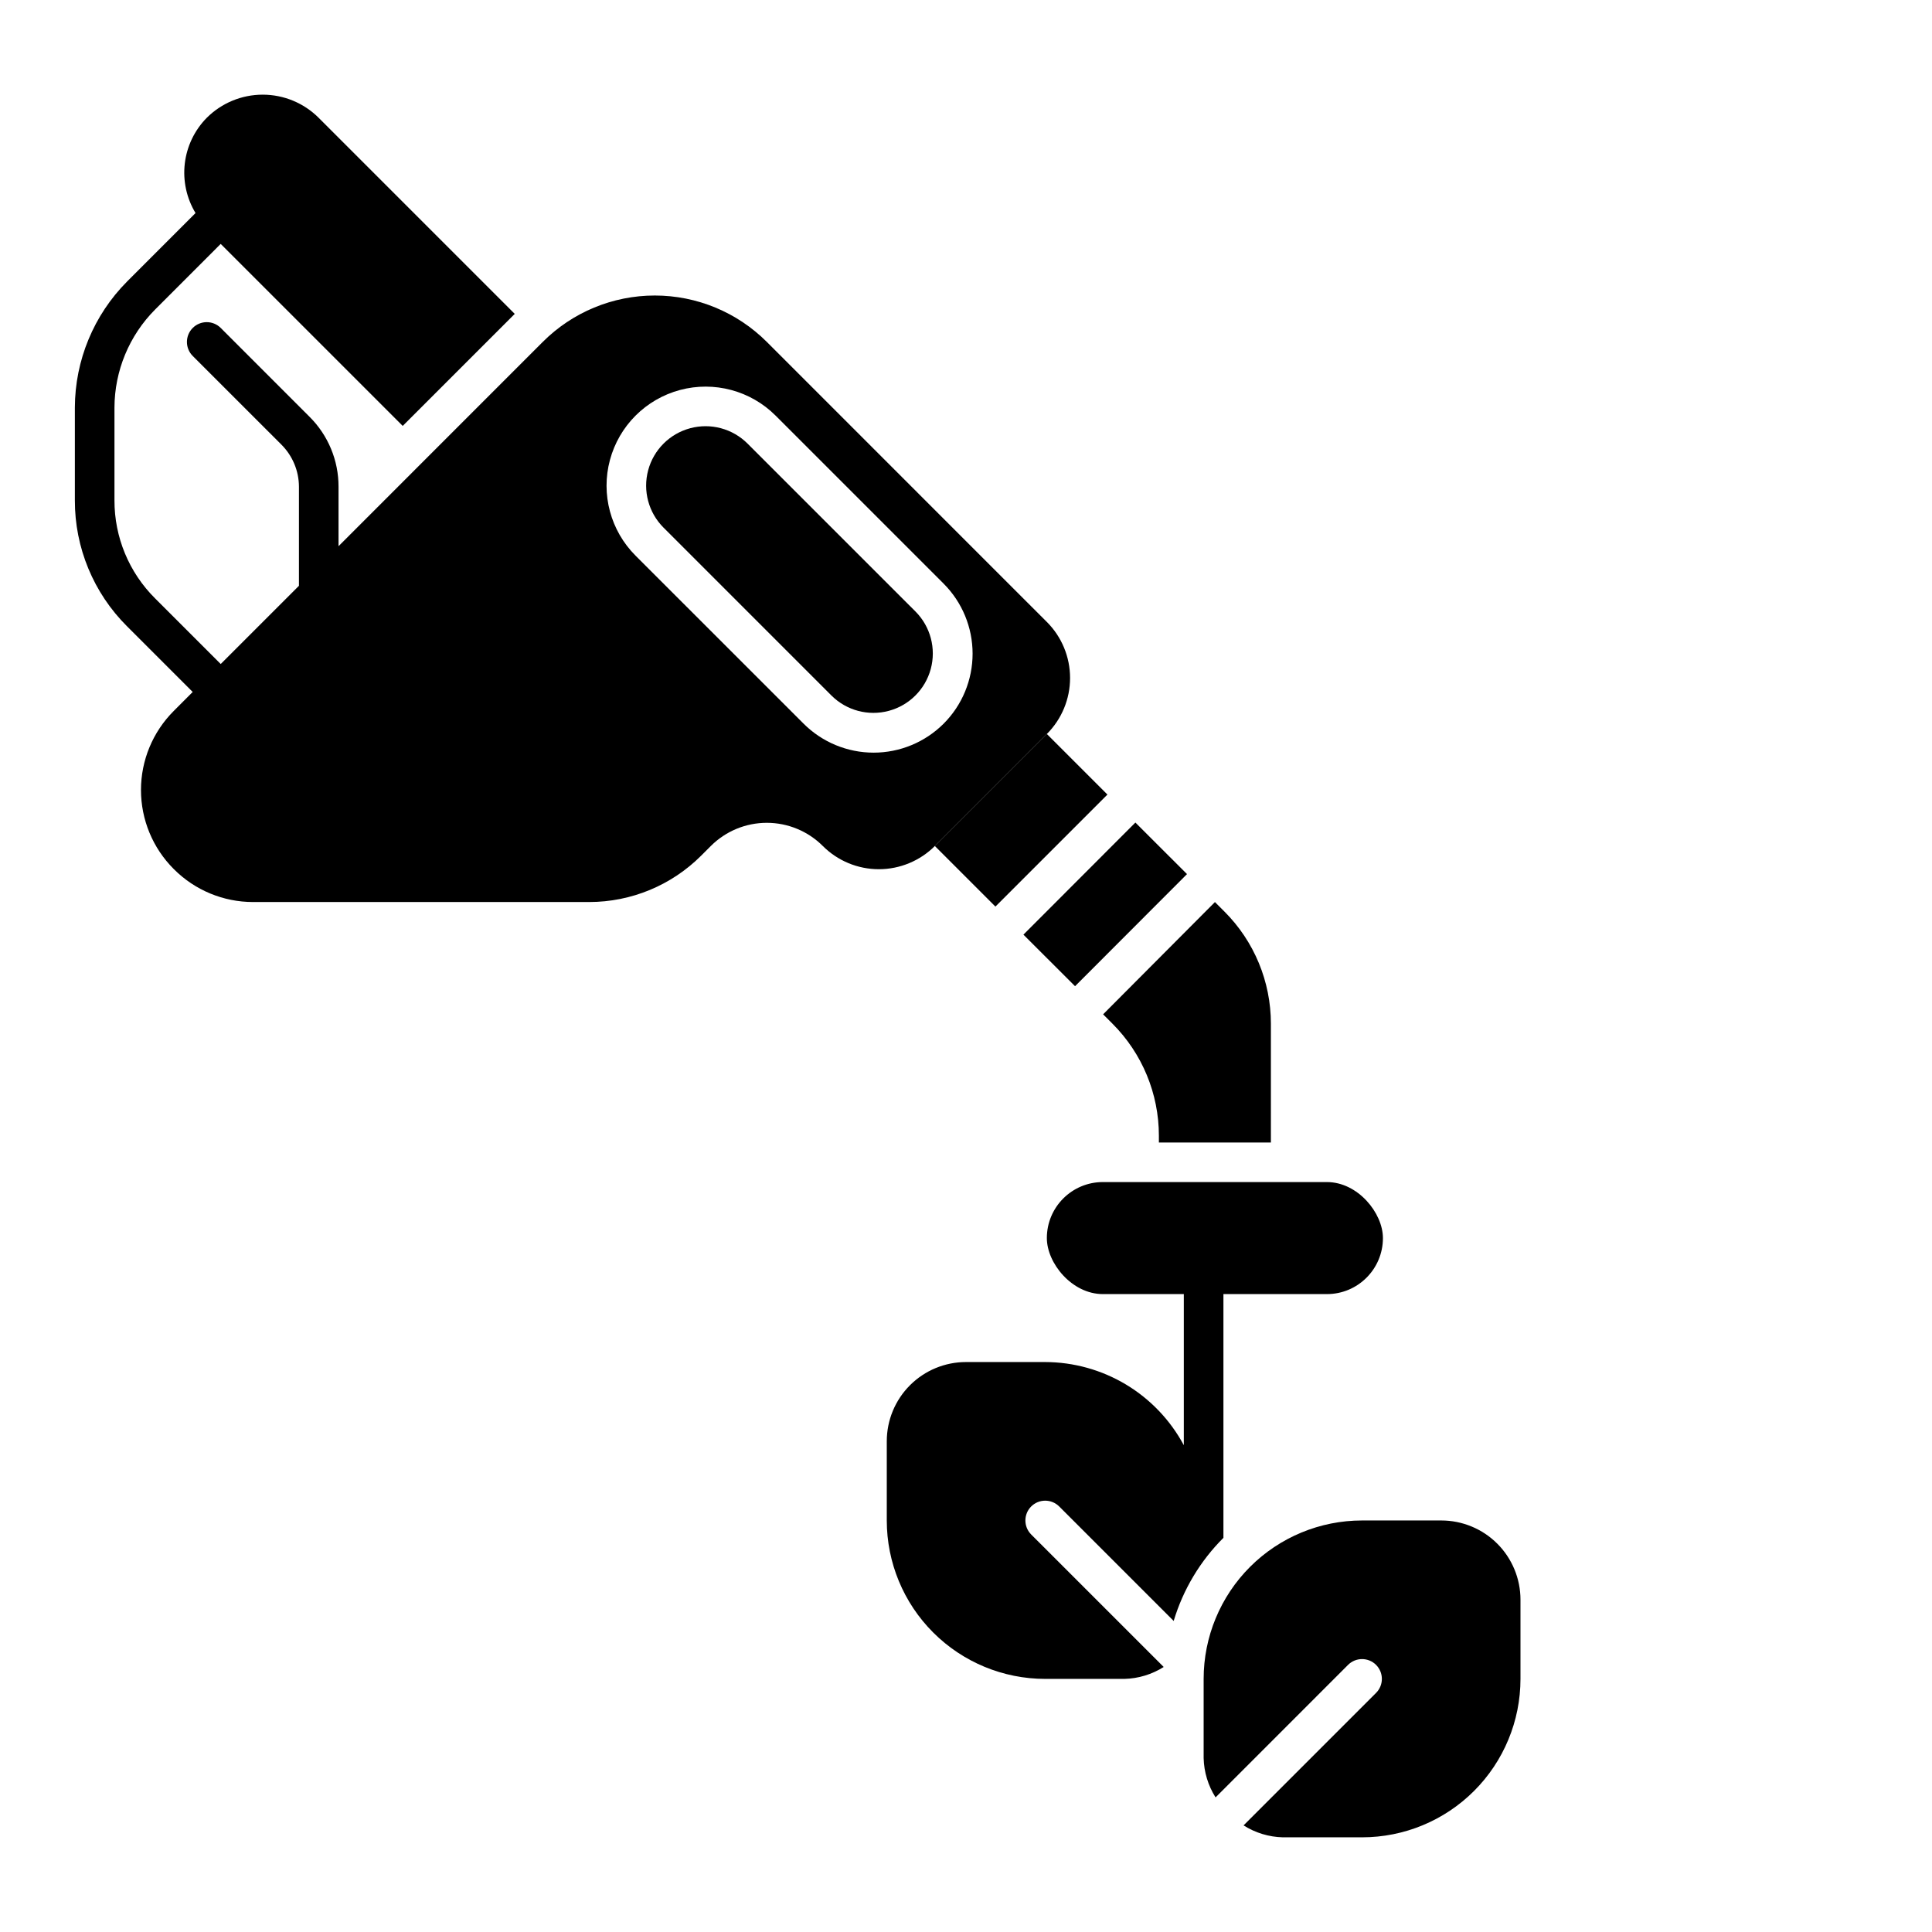
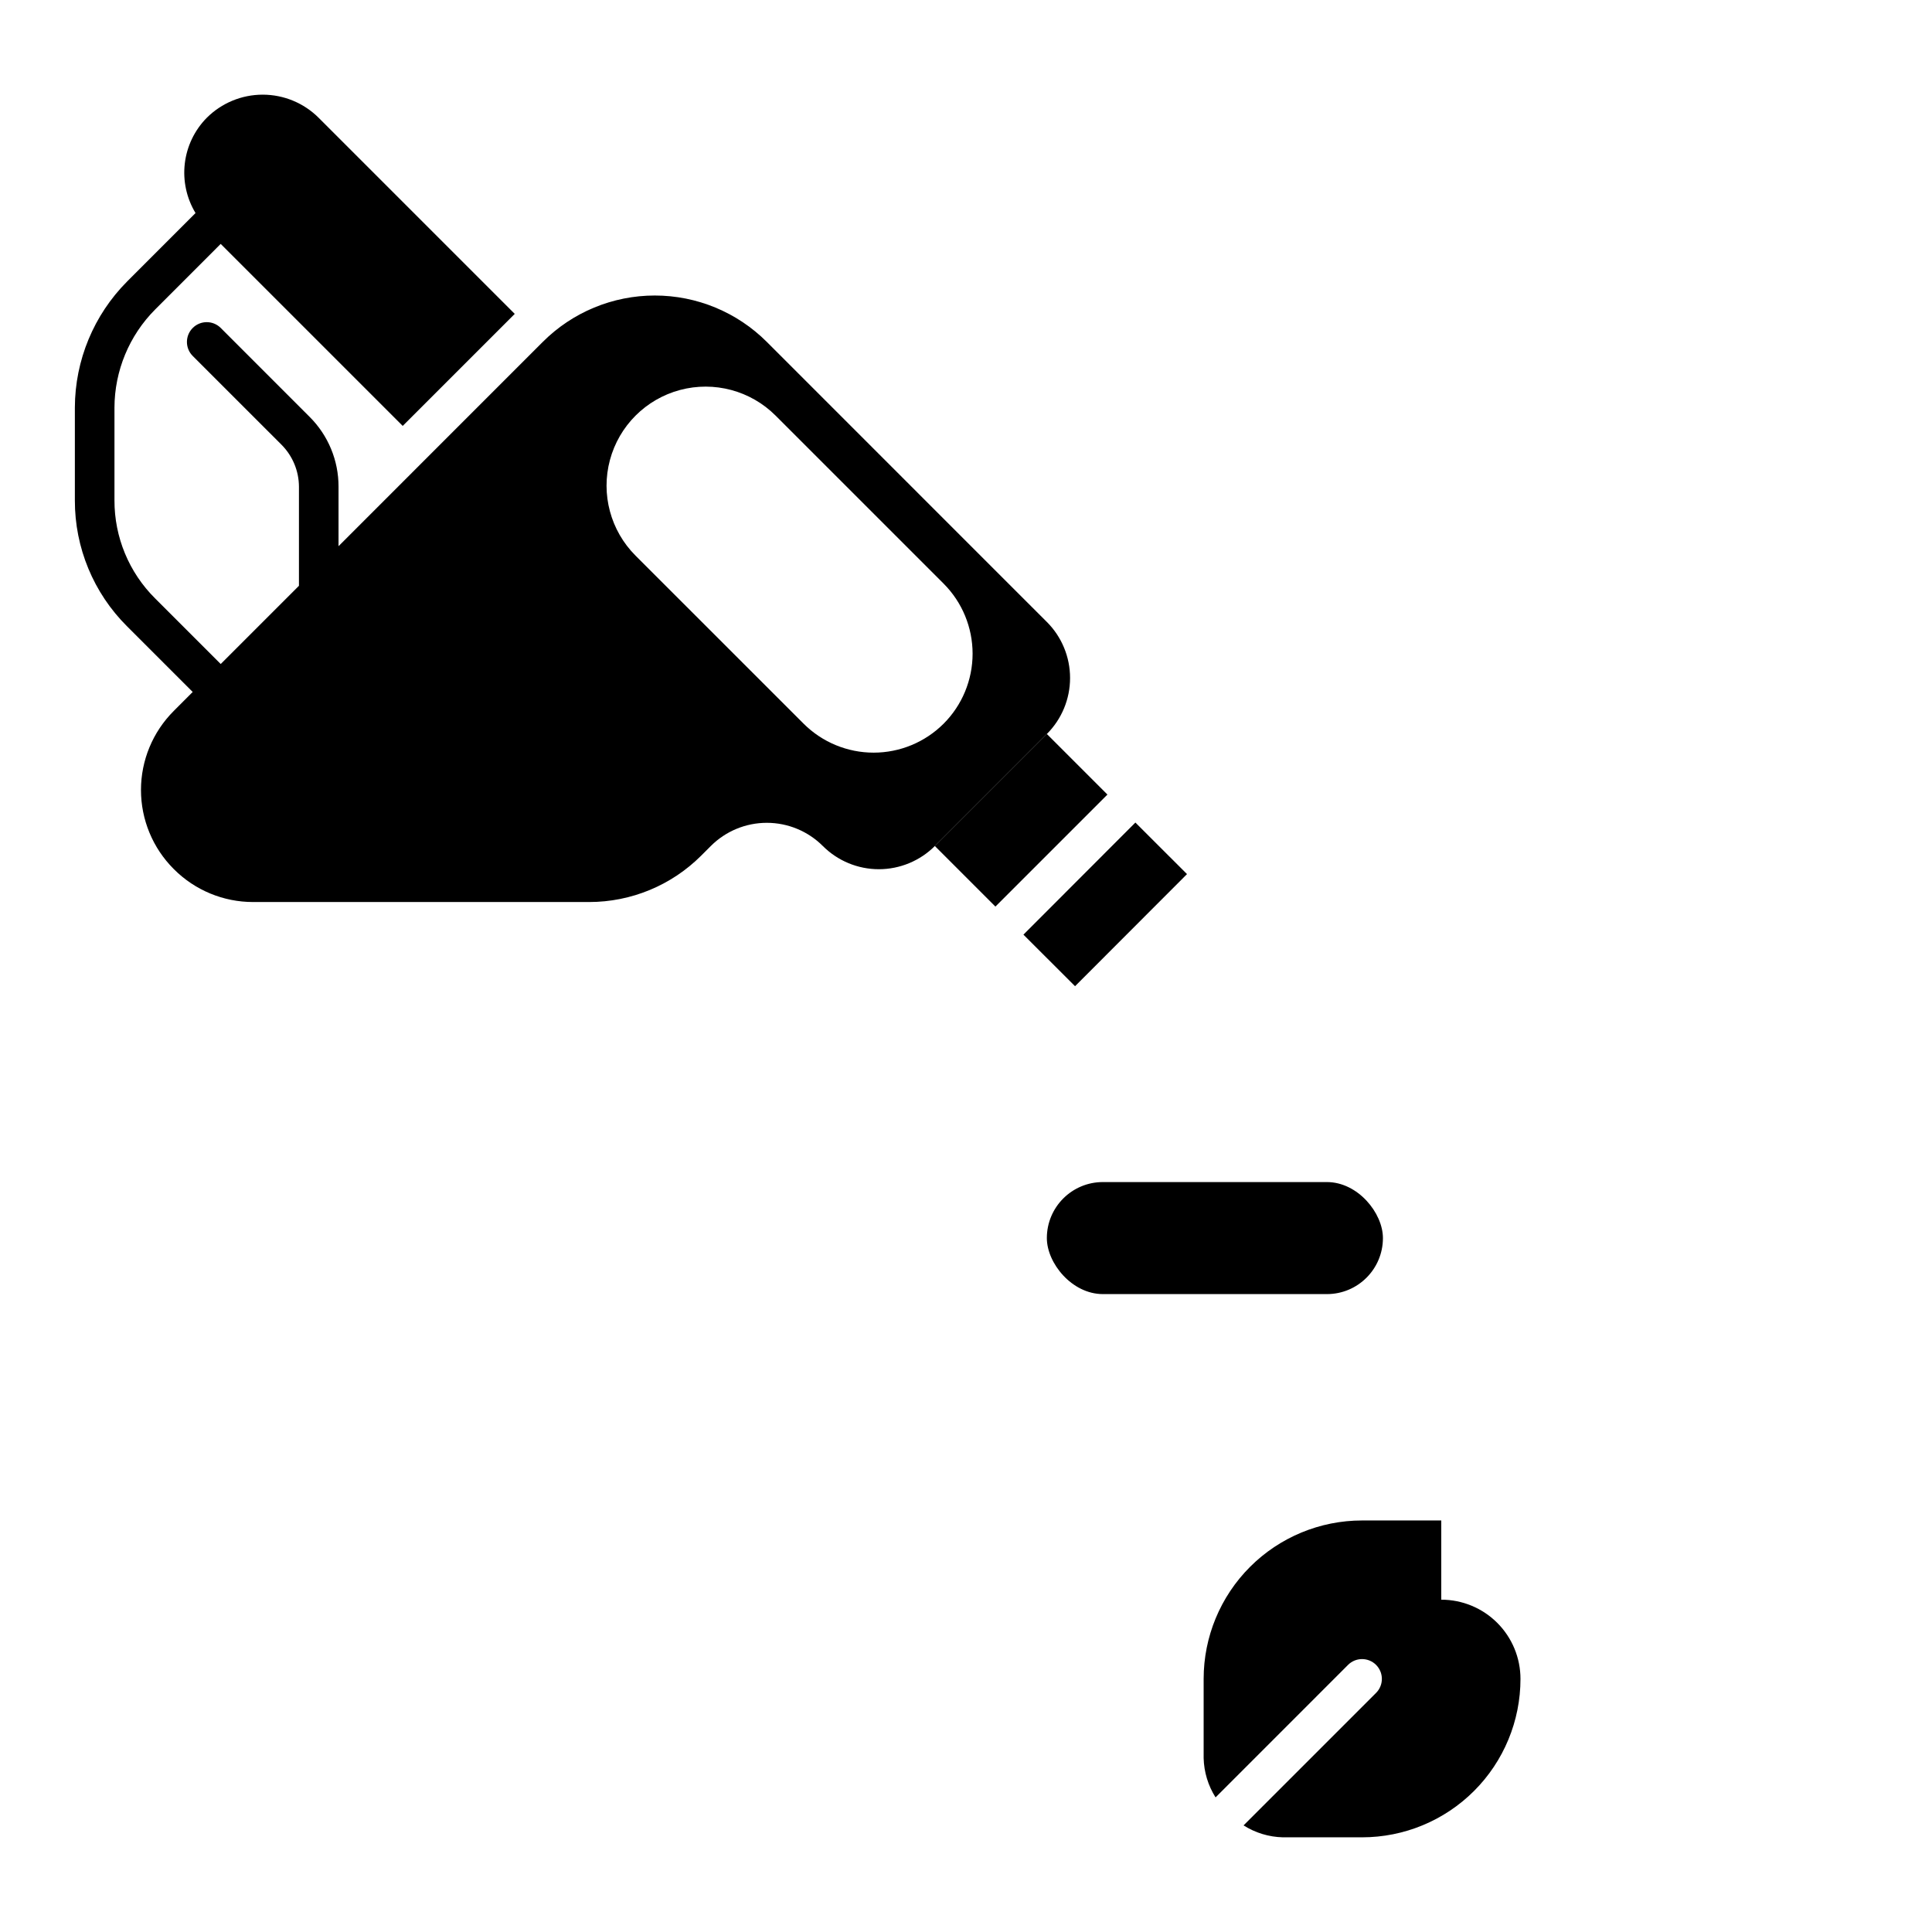
<svg xmlns="http://www.w3.org/2000/svg" fill="#000000" width="800px" height="800px" version="1.1" viewBox="144 144 512 512">
  <g>
    <path d="m436.27 457.26h59.375c8.199 0 14.844 8.199 14.844 14.844 0 8.199-6.644 14.844-14.844 14.844h-59.375c-8.199 0-14.844-8.199-14.844-14.844 0-8.199 6.644-14.844 14.844-14.844z" />
    <path d="m415.22 391.69 29.668-29.707 13.68 13.664-29.668 29.707z" />
    <path d="m391.74 368.2 29.688-29.688 16.055 16.055-29.688 29.688z" />
-     <path d="m480.8 415.28c0-11.133-4.422-21.812-12.293-29.688l-2.535-2.535-29.637 29.75 2.481 2.481c7.875 7.875 12.301 18.555 12.301 29.688v1.801h29.684z" />
-     <path d="m342.11 261.56c-3.977-3.977-9.773-5.531-15.207-4.074-5.434 1.453-9.676 5.699-11.133 11.133-1.457 5.434 0.098 11.23 4.074 15.207l44.531 44.531h0.004c3.981 3.949 9.766 5.481 15.18 4.019 5.414-1.457 9.645-5.688 11.105-11.102 1.457-5.418-0.074-11.199-4.019-15.184z" />
    <path d="m421.43 308.83-14.844-14.84-59.371-59.379c-7.875-7.875-18.555-12.297-29.688-12.297-11.137 0-21.812 4.422-29.688 12.297l-54.125 54.133v-15.746c0.02-6.961-2.746-13.645-7.688-18.551l-23.543-23.551c-2.055-2.035-5.363-2.027-7.406 0.016-2.043 2.043-2.051 5.356-0.016 7.406l23.547 23.543c2.941 2.957 4.602 6.953 4.617 11.125v26.254l-20.73 20.73-17.387-17.387h-0.004c-6.918-6.875-10.797-16.238-10.77-25.992v-24.586c0.031-9.734 3.898-19.07 10.766-25.973l17.387-17.395 48.238 48.234 29.688-29.688-51.949-51.949c-3.938-3.938-9.277-6.148-14.844-6.148-5.566 0-10.906 2.211-14.844 6.148-3.227 3.277-5.269 7.539-5.805 12.105s0.465 9.184 2.844 13.121l-18.137 18.145c-8.832 8.875-13.805 20.879-13.84 33.398v24.586c-0.035 12.535 4.949 24.566 13.84 33.402l17.387 17.387-5.039 5.047h0.004c-5.555 5.551-8.672 13.082-8.672 20.93 0 7.852 3.117 15.383 8.672 20.934l0.09 0.09-0.004-0.004c5.551 5.551 13.082 8.672 20.93 8.672h89.09c11.137 0 21.812-4.426 29.688-12.297l2.547-2.547c3.938-3.938 9.273-6.148 14.844-6.148 5.566 0 10.906 2.211 14.844 6.148 3.934 3.934 9.273 6.148 14.844 6.148 5.566 0 10.906-2.215 14.84-6.148l29.688-29.691c3.938-3.938 6.148-9.273 6.148-14.84 0-5.57-2.211-10.906-6.148-14.844zm-27.359 26.953c-4.922 4.914-11.594 7.676-18.551 7.676s-13.633-2.762-18.555-7.676l-44.531-44.523c-6.633-6.629-9.223-16.289-6.797-25.348 2.426-9.055 9.5-16.129 18.555-18.559 9.055-2.426 18.719 0.16 25.352 6.789l44.531 44.531h-0.004c4.918 4.926 7.676 11.598 7.676 18.555 0 6.957-2.758 13.633-7.676 18.555z" />
-     <path d="m525.95 546.94h-20.992c-11.133 0-21.812 4.426-29.684 12.297-7.875 7.875-12.297 18.555-12.297 29.688v20.992c0.09 3.695 1.184 7.293 3.16 10.41l35.109-35.113c2.051-2.051 5.375-2.051 7.426 0 2.047 2.051 2.047 5.375 0 7.422l-35.113 35.109v0.004c3.117 1.977 6.715 3.07 10.406 3.16h20.992c11.137 0 21.816-4.422 29.688-12.297 7.875-7.871 12.297-18.551 12.297-29.688v-20.992c0-5.566-2.211-10.906-6.148-14.844-3.934-3.934-9.273-6.148-14.844-6.148z" />
-     <path d="m468.22 551.54v-64.637c0-2.898-2.348-5.25-5.246-5.25-2.898 0-5.25 2.352-5.25 5.25v40.094c-3.566-6.644-8.863-12.203-15.328-16.086-6.469-3.879-13.867-5.938-21.406-5.957h-20.992c-5.57 0-10.91 2.215-14.844 6.148-3.938 3.938-6.148 9.277-6.148 14.844v20.992c0 11.137 4.422 21.816 12.297 29.688 7.871 7.875 18.551 12.297 29.688 12.297h20.992c3.691-0.09 7.289-1.184 10.41-3.156l-35.117-35.113c-2.047-2.051-2.047-5.375 0-7.426 2.051-2.047 5.375-2.047 7.426 0l30.336 30.336v0.004c2.5-8.324 7.031-15.895 13.184-22.027z" />
+     <path d="m525.95 546.94h-20.992c-11.133 0-21.812 4.426-29.684 12.297-7.875 7.875-12.297 18.555-12.297 29.688v20.992c0.09 3.695 1.184 7.293 3.16 10.41l35.109-35.113c2.051-2.051 5.375-2.051 7.426 0 2.047 2.051 2.047 5.375 0 7.422l-35.113 35.109v0.004c3.117 1.977 6.715 3.07 10.406 3.16h20.992c11.137 0 21.816-4.422 29.688-12.297 7.875-7.871 12.297-18.551 12.297-29.688c0-5.566-2.211-10.906-6.148-14.844-3.934-3.934-9.273-6.148-14.844-6.148z" />
  </g>
</svg>